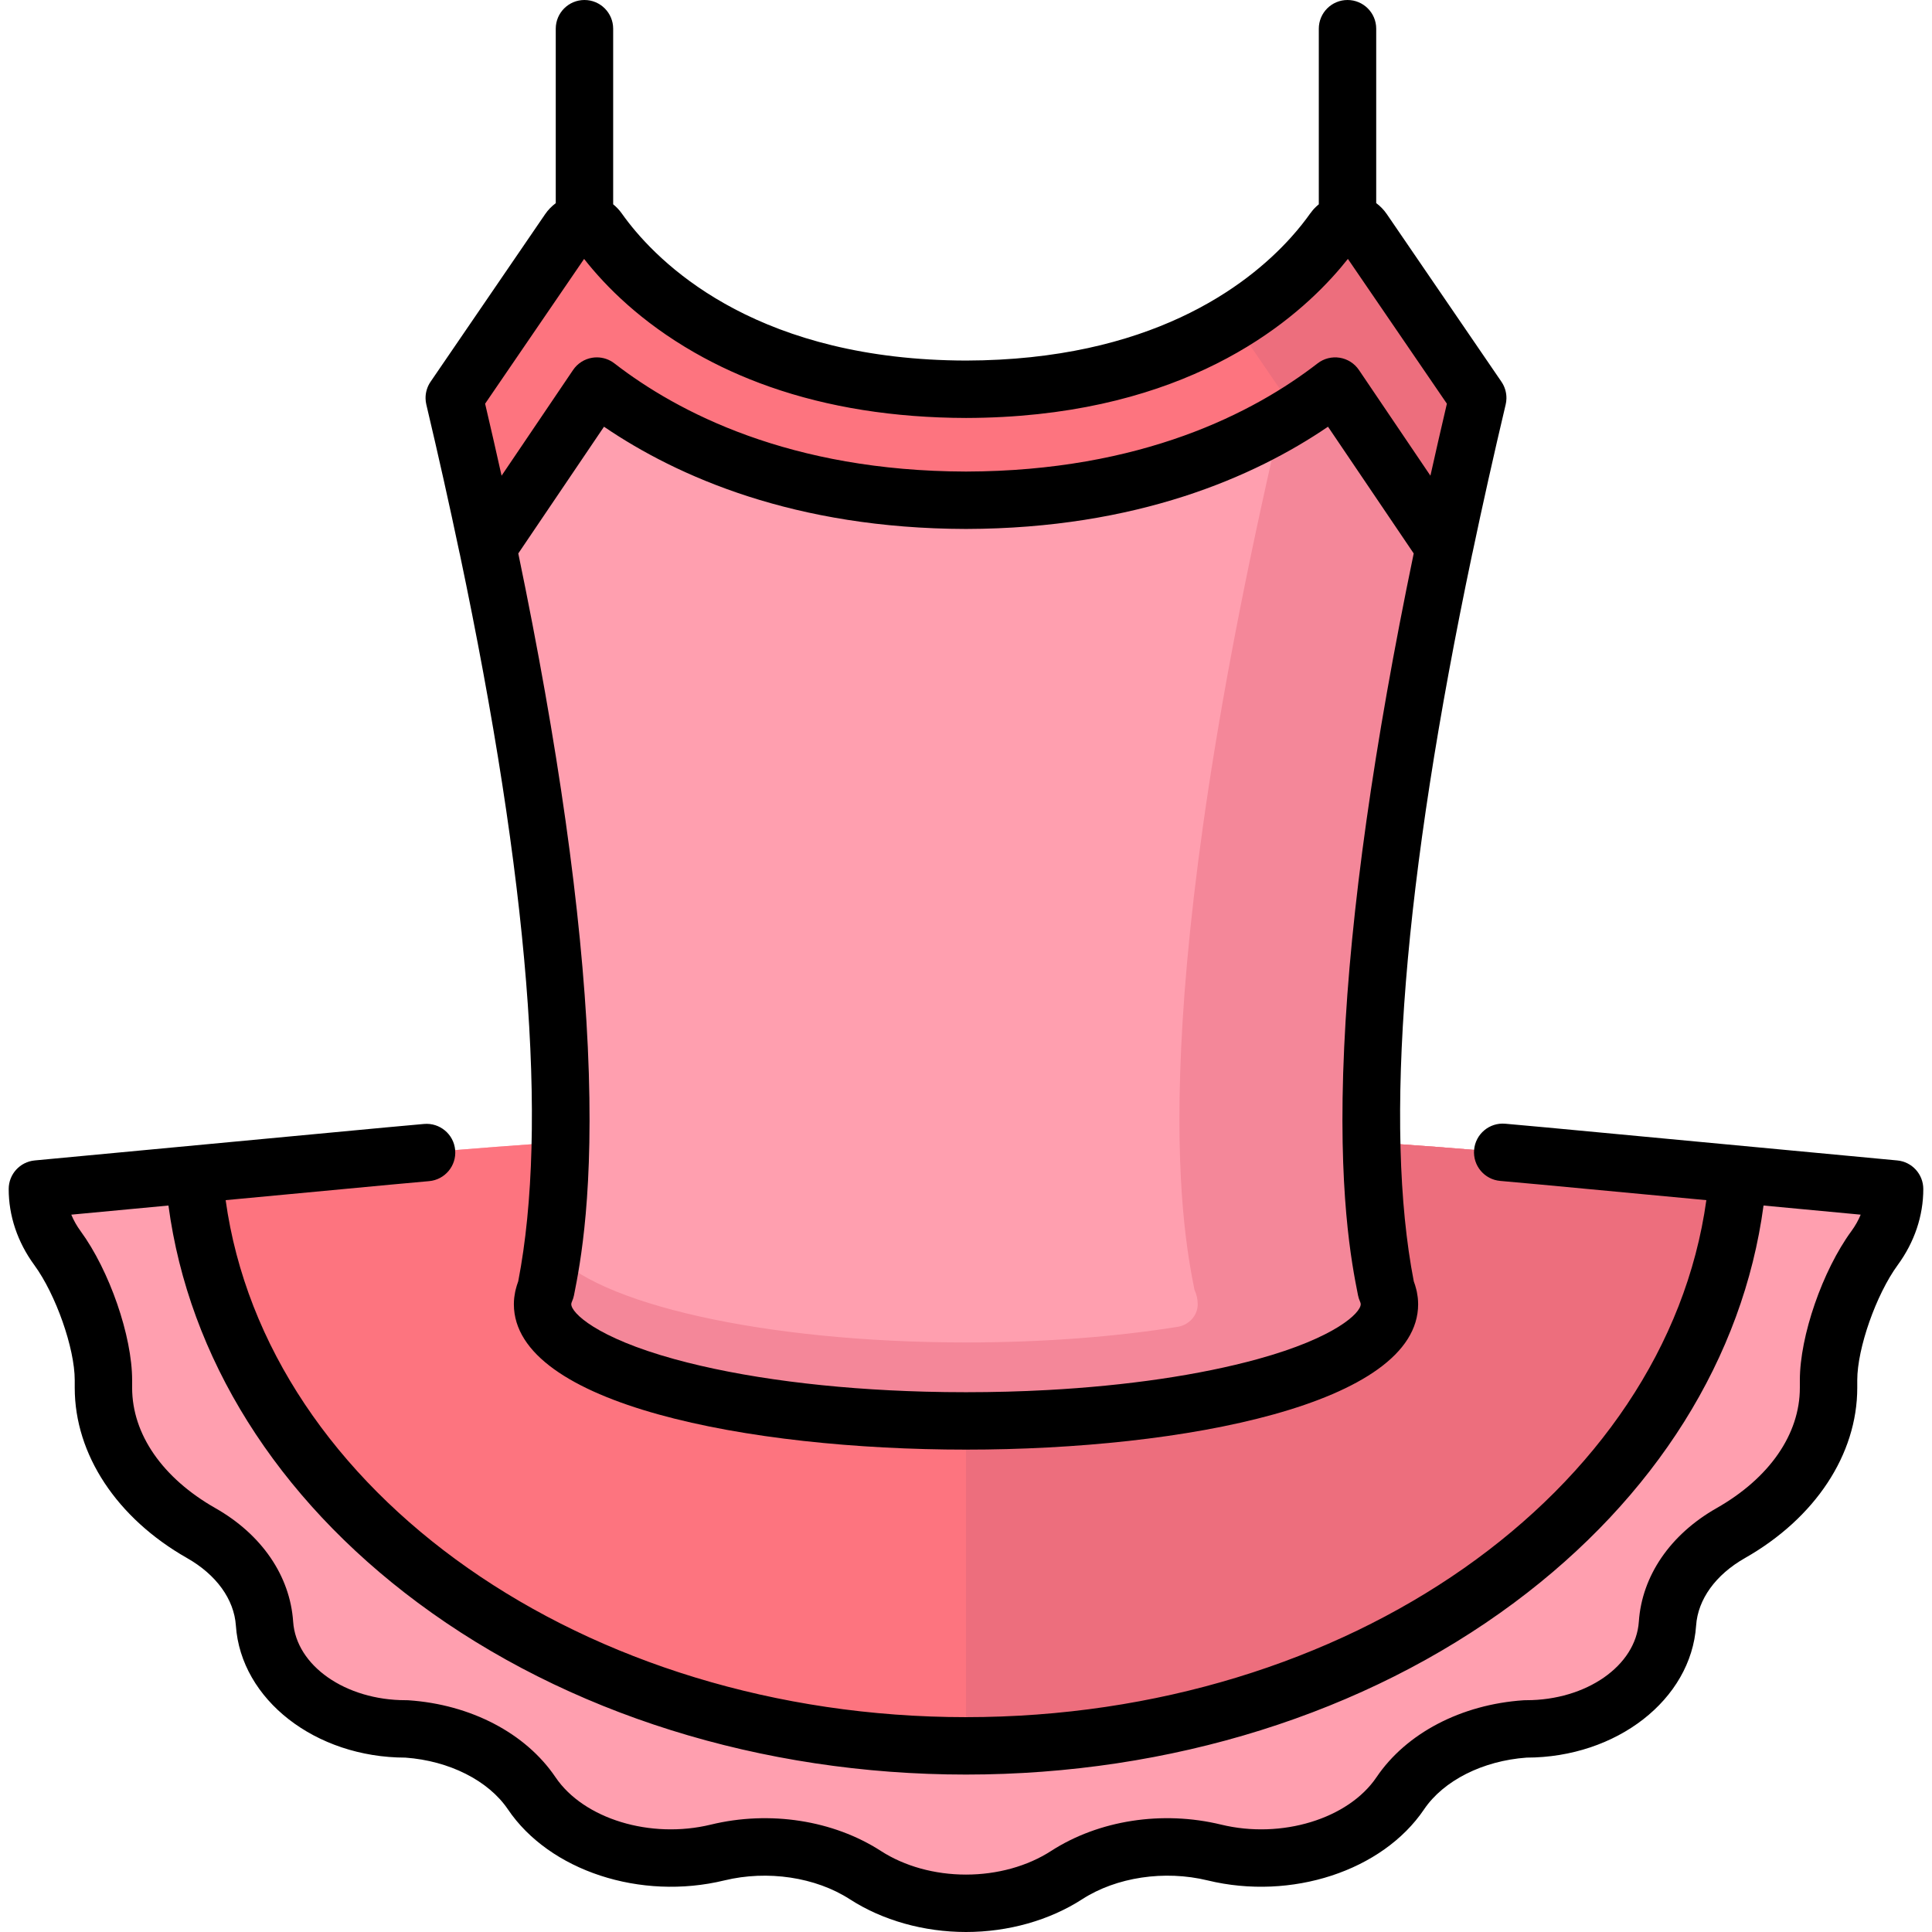
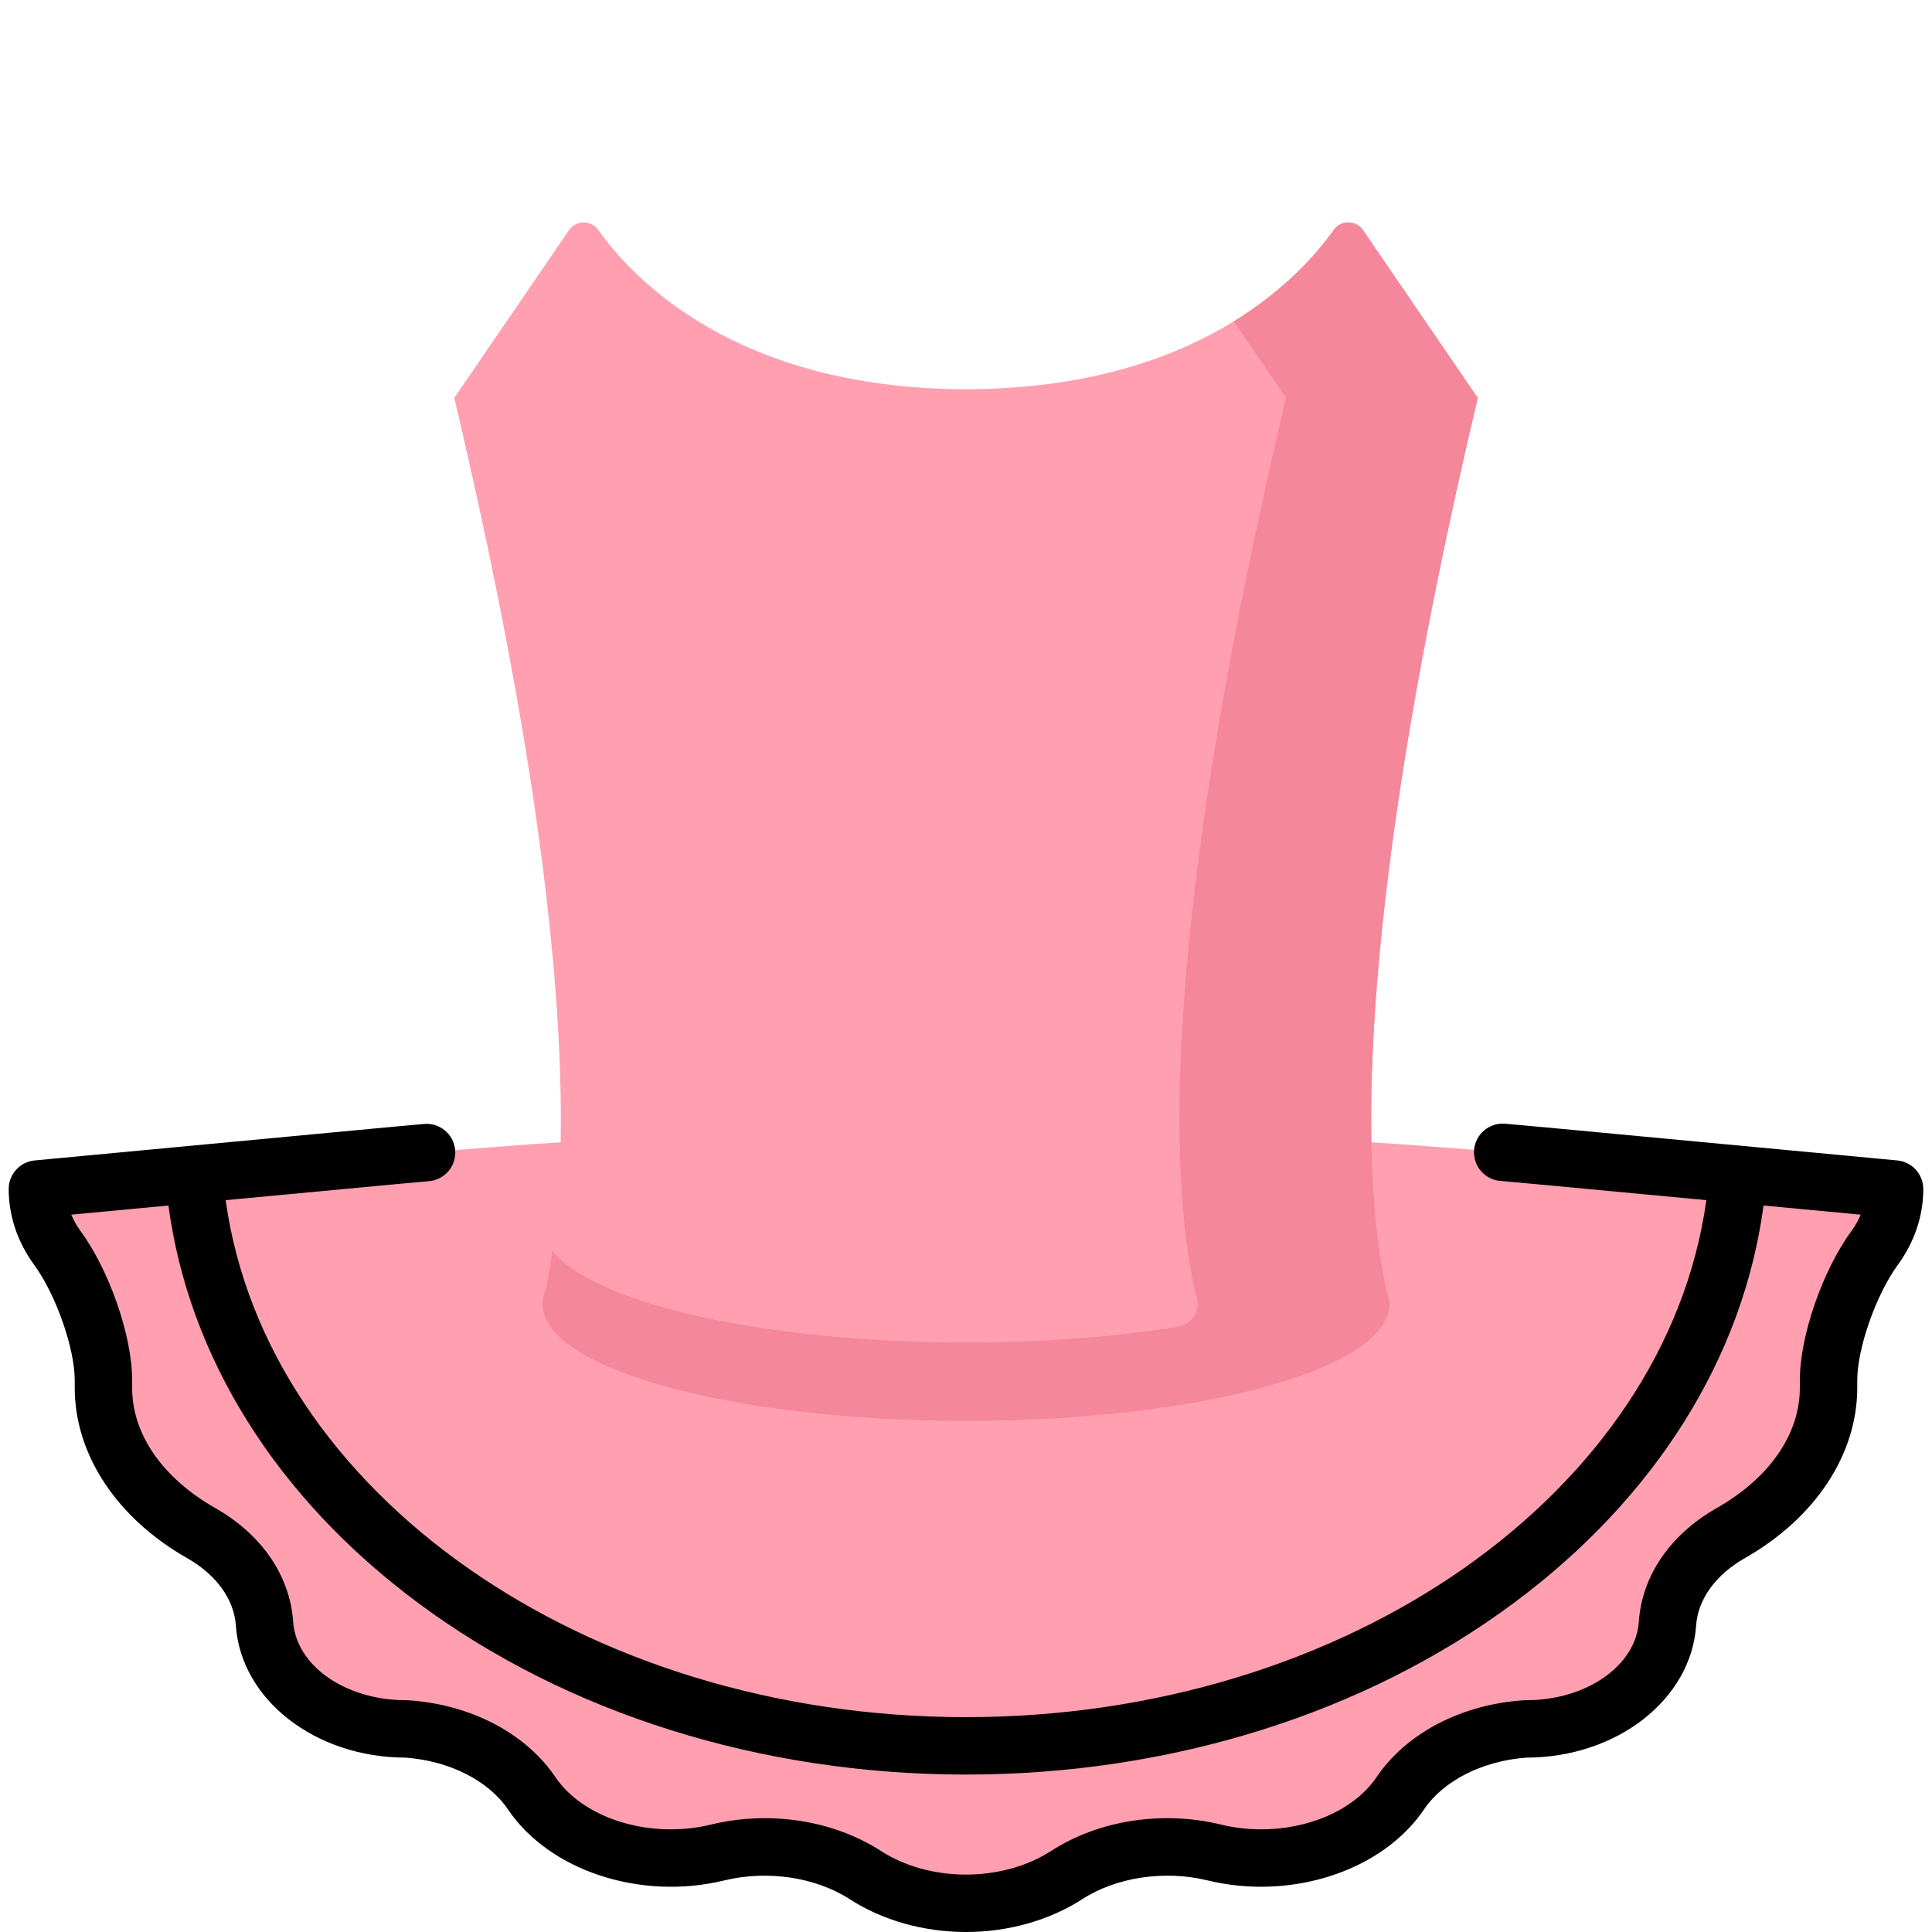
<svg xmlns="http://www.w3.org/2000/svg" version="1.1" id="Capa_1" x="0px" y="0px" viewBox="0 0 512 512" style="enable-background:new 0 0 512 512;" xml:space="preserve">
  <path style="fill:#FF9FAF;" d="M409.218,306.37c-50.883-4.785-102.051-7.177-153.218-7.177s-102.335,2.392-153.218,7.177  l-92.869,8.732c-0.006,5.402,1.765,10.805,5.314,15.656c6.577,8.988,12.186,24.681,12.186,34.994v2.03  c0,15.315,9.915,29.413,25.929,38.515c9.859,5.604,16.107,14.362,16.76,23.989c1.052,15.528,17.179,27.895,37.396,27.895h0.216  c14.129,0.945,26.65,7.38,33.193,17.057c9.289,13.74,30.072,20.361,49.273,15.697l0,0c13.524-3.285,28.293-1.026,39.154,5.99l0,0  c7.709,4.98,17.188,7.469,26.666,7.469c9.479,0,18.957-2.489,26.666-7.469l0,0c10.86-7.016,25.629-9.275,39.154-5.99l0,0  c19.201,4.664,39.984-1.957,49.273-15.697c6.543-9.678,19.064-16.112,33.193-17.057h0.216c20.218,0,36.344-12.367,37.396-27.895  c0.652-9.627,6.901-18.385,16.76-23.989c16.014-9.102,25.929-23.201,25.929-38.515v-2.03c0-10.313,5.608-26.007,12.186-34.994  c3.549-4.85,5.32-10.253,5.314-15.656L409.218,306.37z" />
-   <path style="fill:#FD747F;" d="M256,462.67c109.005,0,198.122-66.965,204.586-151.47l-51.368-4.83  c-50.883-4.785-102.051-7.177-153.218-7.177s-102.335,2.392-153.218,7.177l-51.368,4.83C57.878,395.705,146.995,462.67,256,462.67z" />
-   <path style="fill:#ED6E7D;" d="M460.587,311.2l-51.368-4.83c-50.883-4.785-102.051-7.177-153.218-7.177V462.67  C365.006,462.67,454.122,395.705,460.587,311.2z" />
  <path style="fill:#FF9FAF;" d="M391.615,105.46l-30.376-44.426c-1.866-2.729-5.891-2.785-7.799-0.085  C344.354,73.8,317,103.014,256,103.157c-61-0.143-88.354-29.357-97.439-42.209c-1.908-2.699-5.933-2.643-7.799,0.085l-30.377,44.426  c38.324,161.854,27.698,219.03,24.27,236.305c-0.571,1.265-0.869,2.553-0.869,3.861c0,17.083,50.24,30.931,112.214,30.931  s112.214-13.848,112.214-30.931c0-1.307-0.297-2.596-0.869-3.861C363.917,324.49,353.29,267.313,391.615,105.46z" />
  <path style="fill:#F48799;" d="M367.157,340.813c-0.006-0.032-0.013-0.066-0.019-0.098c-0.058-0.296-0.118-0.603-0.178-0.921  c-0.011-0.055-0.022-0.113-0.032-0.169c-0.061-0.319-0.123-0.647-0.186-0.987c-0.007-0.036-0.013-0.073-0.02-0.109  c-0.07-0.376-0.14-0.763-0.212-1.165c-0.001-0.008-0.003-0.016-0.004-0.024c-0.302-1.697-0.621-3.627-0.935-5.814l0,0  c-3.706-25.829-6.723-87.685,26.044-226.067l-30.376-44.426c-1.866-2.729-5.891-2.785-7.799-0.085  c-4.268,6.037-12.571,15.686-26.497,24.235l13.864,20.276c-38.324,161.854-27.698,219.03-24.27,236.305  c0.571,1.265,0.869,2.553,0.869,3.861c0,0.018,0,0.037,0,0.055c-0.019,2.999-2.361,5.475-5.322,5.947  c-16.499,2.63-35.651,4.137-56.083,4.137c-53.635,0-98.473-10.373-109.571-24.238c-0.629,4.381-1.277,7.733-1.774,10.238  c-0.571,1.265-0.869,2.553-0.869,3.861c0,15.262,40.099,27.94,92.838,30.471c0.136,0.007,0.273,0.012,0.409,0.019  c1.904,0.089,3.824,0.165,5.759,0.228c0.196,0.006,0.393,0.013,0.589,0.019c1.923,0.059,3.861,0.105,5.812,0.138  c0.164,0.003,0.328,0.006,0.492,0.009c2.091,0.032,4.195,0.05,6.315,0.05c61.974,0,112.214-13.849,112.214-30.931  c0-1.307-0.298-2.596-0.869-3.861C367.284,341.46,367.222,341.143,367.157,340.813z" />
-   <path style="fill:#FD747F;" d="M361.238,61.034c-1.866-2.729-5.891-2.785-7.799-0.085C344.354,73.8,317,103.014,256,103.157  c-61-0.143-88.354-29.357-97.439-42.209c-1.908-2.699-5.933-2.643-7.799,0.085l-30.377,44.426  c3.309,13.974,6.245,27.149,8.86,39.604l0.006,0.006l28.918-42.757c17.772,13.755,49.142,30.143,97.762,30.258H256h0.069  c48.621-0.115,79.99-16.503,97.762-30.258l28.918,42.757l0.006-0.006c2.615-12.455,5.551-25.63,8.86-39.604L361.238,61.034z" />
-   <path style="fill:#ED6E7D;" d="M381.489,90.651l-20.251-29.617c-0.933-1.364-2.406-2.061-3.884-2.078  c-1.478-0.018-2.961,0.643-3.915,1.993c-0.276,0.39-0.57,0.797-0.88,1.216c-0.093,0.126-0.198,0.261-0.294,0.39  c-0.222,0.296-0.444,0.592-0.683,0.9c-0.137,0.177-0.286,0.363-0.429,0.544c-0.215,0.273-0.428,0.544-0.656,0.825  c-0.166,0.205-0.344,0.417-0.517,0.626c-0.221,0.266-0.44,0.531-0.672,0.804c-0.195,0.23-0.401,0.464-0.604,0.698  c-0.229,0.263-0.457,0.526-0.697,0.794c-0.22,0.246-0.449,0.496-0.678,0.747c-0.242,0.265-0.485,0.529-0.737,0.798  c-0.245,0.261-0.497,0.524-0.752,0.788c-0.255,0.265-0.511,0.53-0.776,0.798c-0.27,0.274-0.547,0.549-0.828,0.826  c-0.268,0.265-0.54,0.53-0.818,0.797c-0.296,0.285-0.596,0.57-0.903,0.857c-0.282,0.264-0.57,0.529-0.862,0.795  c-0.322,0.294-0.647,0.587-0.98,0.883c-0.296,0.263-0.6,0.526-0.906,0.79c-0.348,0.301-0.698,0.601-1.058,0.903  c-0.312,0.262-0.634,0.524-0.956,0.786c-0.374,0.305-0.747,0.61-1.133,0.915c-0.33,0.261-0.671,0.521-1.01,0.782  c-0.4,0.307-0.796,0.615-1.209,0.922c-0.348,0.259-0.709,0.517-1.066,0.776c-0.425,0.308-0.845,0.616-1.283,0.922  c-0.365,0.255-0.745,0.509-1.119,0.763c-0.453,0.308-0.9,0.617-1.367,0.924c-0.376,0.247-0.771,0.491-1.156,0.737  c-0.487,0.31-0.964,0.622-1.465,0.929l-0.001,0.001l13.864,20.276c-0.525,2.217-1.037,4.406-1.544,6.584  c5.611-3.229,10.459-6.55,14.569-9.732l28.918,42.757l0.004-0.004c1.296-6.171,2.671-12.52,4.133-19.059  c0.017-0.074,0.033-0.148,0.049-0.222c0.279-1.249,0.563-2.508,0.849-3.77c0.159-0.704,0.319-1.408,0.48-2.116  c0.232-1.02,0.466-2.042,0.702-3.07c0.244-1.065,0.492-2.137,0.741-3.211c0.181-0.782,0.361-1.561,0.544-2.348  c0.435-1.865,0.875-3.741,1.323-5.635c0.014-0.058,0.027-0.115,0.041-0.174L381.489,90.651z" />
-   <path d="M121.801,146.627c0.012,0.055,0.033,0.107,0.046,0.162c18.251,86.776,23.467,151.508,15.491,192.763  c-0.059,0.152-0.101,0.307-0.155,0.46c-0.076,0.213-0.149,0.426-0.216,0.641c-0.107,0.339-0.199,0.68-0.283,1.023  c-0.052,0.209-0.106,0.417-0.15,0.626c-0.077,0.372-0.134,0.745-0.185,1.119c-0.025,0.18-0.058,0.358-0.077,0.539  c-0.057,0.554-0.091,1.109-0.091,1.665c0,26.479,62.111,38.539,119.82,38.539c57.71,0,119.821-12.06,119.821-38.539  c0-0.044-0.007-0.089-0.007-0.133c-0.004-0.509-0.032-1.017-0.083-1.523c-0.02-0.194-0.056-0.387-0.083-0.581  c-0.05-0.36-0.104-0.72-0.178-1.078c-0.045-0.217-0.102-0.433-0.155-0.65c-0.083-0.334-0.173-0.667-0.277-0.998  c-0.07-0.222-0.145-0.442-0.224-0.663c-0.053-0.149-0.094-0.299-0.151-0.448c-7.976-41.257-2.759-105.99,15.492-192.768  c0.012-0.053,0.034-0.104,0.045-0.157c2.678-12.757,5.645-26.018,8.817-39.414c0.123-0.521,0.19-1.049,0.203-1.576  c0.018-0.79-0.086-1.576-0.309-2.331c-0.223-0.755-0.563-1.478-1.016-2.141L367.518,56.74c0,0,0,0-0.001,0  c-0.777-1.137-1.731-2.115-2.807-2.919h0.001V7.607c0-4.201-3.405-7.607-7.607-7.607s-7.607,3.406-7.607,7.607V54.15  c0.264-0.217,0.537-0.423,0.817-0.617c-0.738,0.508-1.428,1.091-2.045,1.755c-0.033,0.035-0.071,0.065-0.103,0.101  c-0.236,0.261-0.45,0.545-0.665,0.827c-0.089,0.116-0.189,0.221-0.274,0.341c-1.284,1.817-2.985,4.009-5.155,6.415  c-11.787,13.065-37.469,32.463-86.054,32.578c-53.972-0.127-79.686-24.022-89.493-36.632c-0.654-0.841-1.237-1.631-1.753-2.361  c-0.65-0.92-1.425-1.721-2.277-2.418V7.607c0-4.201-3.406-7.607-7.607-7.607c-4.201,0-7.607,3.406-7.607,7.607v46.235l0,0  c-1.069,0.802-2.025,1.767-2.799,2.898l-30.377,44.426c-0.907,1.326-1.363,2.892-1.326,4.471c0.012,0.526,0.079,1.054,0.203,1.575  C116.155,120.607,119.122,133.868,121.801,146.627z M356.224,277.476c-1.783,38.345,2.031,57.563,3.66,65.77  c0.004,0.021,0.012,0.042,0.016,0.064c0.044,0.21,0.1,0.42,0.162,0.628c0.018,0.059,0.031,0.12,0.05,0.179  c0.086,0.262,0.184,0.523,0.3,0.781c0.059,0.13,0.101,0.25,0.133,0.362c0.006,0.022,0.012,0.043,0.017,0.063  c0.026,0.107,0.043,0.206,0.044,0.294c0,0.002,0,0.007,0,0.009c0,2.29-6.669,8.857-27.281,14.539  c-15.416,4.249-34.716,7.067-55.768,8.21c-7.017,0.381-14.229,0.576-21.557,0.576c-3.664,0-7.299-0.049-10.895-0.145  c-25.172-0.675-48.445-3.684-66.431-8.641c-20.613-5.682-27.281-12.249-27.281-14.539c0-0.198,0.065-0.443,0.195-0.728  c0.009-0.02,0.015-0.041,0.024-0.061c0.104-0.236,0.196-0.475,0.275-0.715c0.022-0.067,0.037-0.135,0.057-0.203  c0.06-0.201,0.114-0.402,0.156-0.605c0.005-0.023,0.013-0.045,0.018-0.068c1.628-8.207,5.442-27.424,3.659-65.77  c-1.677-36.08-7.864-79.95-18.423-130.808l22.714-33.584c19.451,13.235,50.548,26.986,95.847,27.093c0.012,0,0.162,0,0.174,0  c45.298-0.107,76.395-13.858,95.847-27.093l22.714,33.585C364.088,197.526,357.901,241.396,356.224,277.476z M139.213,91.402  l15.58-22.786c5.741,7.313,15.041,16.678,29.241,24.804c6.248,3.576,12.908,6.605,19.959,9.08  c15.513,5.447,32.924,8.219,52.025,8.264c53.79-0.127,83.134-22.055,97.02-37.26c1.581-1.731,2.973-3.379,4.166-4.893l26.237,38.371  c-0.702,2.99-1.386,5.952-2.062,8.901c-0.097,0.425-0.194,0.849-0.291,1.273c-0.682,2.989-1.355,5.962-2.01,8.908l-18.945-28.012  c-1.178-1.741-3.023-2.917-5.099-3.25c-2.075-0.332-4.196,0.208-5.859,1.496c-16.818,13.017-46.627,28.557-93.124,28.667h-0.103  c-46.497-0.11-76.306-15.65-93.124-28.667c-1.342-1.039-2.982-1.591-4.656-1.591c-0.4,0-0.802,0.032-1.202,0.096  c-2.076,0.332-3.921,1.508-5.098,3.25l-18.945,28.011c-0.661-2.974-1.341-5.977-2.03-8.994c-0.083-0.364-0.166-0.727-0.25-1.091  c-0.683-2.98-1.374-5.973-2.083-8.995L139.213,91.402z" />
  <path d="M502.799,307.529l-92.869-8.732c-3.678-0.346-7.357-0.679-11.038-1c-4.181-0.362-7.873,2.732-8.239,6.917  c-0.365,4.185,2.732,7.874,6.917,8.239c3.647,0.318,7.291,0.648,10.935,0.991l43.695,4.108  c-10.743,77.412-95.139,137.011-196.2,137.011S70.542,395.464,59.799,318.052l43.694-4.108c3.405-0.32,6.811-0.629,10.219-0.929  c4.185-0.367,7.28-4.057,6.913-8.242s-4.066-7.28-8.242-6.913c-3.439,0.301-6.877,0.614-10.314,0.936L9.2,307.528  c-3.905,0.367-6.89,3.643-6.895,7.565c-0.008,7.112,2.338,14.081,6.783,20.157c5.709,7.802,10.717,22.055,10.717,30.502v2.029  c0,17.66,11.131,34.53,29.776,45.128c7.744,4.403,12.457,10.923,12.93,17.891c1.329,19.605,21.062,34.966,44.936,34.987  c11.608,0.839,21.997,6.079,27.156,13.711c11.024,16.308,35.152,24.224,57.37,18.829c11.436-2.777,24.168-0.866,33.231,4.988  c8.673,5.6,19.609,8.685,30.796,8.685c11.186,0,22.122-3.085,30.794-8.686c9.063-5.853,21.8-7.765,33.231-4.988  c22.219,5.397,46.346-2.521,57.37-18.828c5.16-7.632,15.548-12.872,27.157-13.711c23.873-0.021,43.606-15.381,44.936-34.987  c0.472-6.968,5.185-13.489,12.93-17.89c18.646-10.598,29.777-27.468,29.777-45.128v-2.029c0-8.448,5.008-22.701,10.718-30.503  c4.444-6.075,6.79-13.044,6.782-20.156C509.69,311.172,506.703,307.896,502.799,307.529z M490.634,326.265  c-7.656,10.462-13.654,27.806-13.654,39.487v2.029c0,12.298-8.049,23.926-22.082,31.901c-12.262,6.97-19.767,17.936-20.59,30.088  c-0.791,11.665-13.884,20.802-29.807,20.802h-0.216c-0.169,0-0.339,0.005-0.508,0.017c-16.529,1.106-31.104,8.728-38.986,20.387  c-7.471,11.051-25.171,16.455-41.176,12.566c-15.59-3.788-32.439-1.173-45.077,6.992c-6.241,4.031-14.246,6.251-22.539,6.251  c-8.294,0-16.298-2.22-22.539-6.251c-12.638-8.164-29.489-10.778-45.077-6.992c-16.003,3.888-33.705-1.514-41.176-12.566  c-7.882-11.659-22.457-19.28-38.987-20.387c-0.169-0.011-0.338-0.017-0.508-0.017h-0.215c-15.923,0-29.016-9.138-29.807-20.802  c-0.824-12.152-8.329-23.118-20.591-30.088c-14.032-7.976-22.081-19.603-22.081-31.901v-2.029c0-11.68-5.997-29.024-13.654-39.486  c-1.023-1.398-1.849-2.863-2.47-4.368l25.747-2.421c5.388,40.266,28.621,77.398,66.071,105.251  c39.494,29.373,91.09,45.549,145.286,45.549s105.792-16.176,145.286-45.549c37.45-27.853,60.684-64.985,66.072-105.251l25.747,2.421  C492.483,323.403,491.656,324.868,490.634,326.265z" />
  <g>
</g>
  <g>
</g>
  <g>
</g>
  <g>
</g>
  <g>
</g>
  <g>
</g>
  <g>
</g>
  <g>
</g>
  <g>
</g>
  <g>
</g>
  <g>
</g>
  <g>
</g>
  <g>
</g>
  <g>
</g>
  <g>
</g>
</svg>